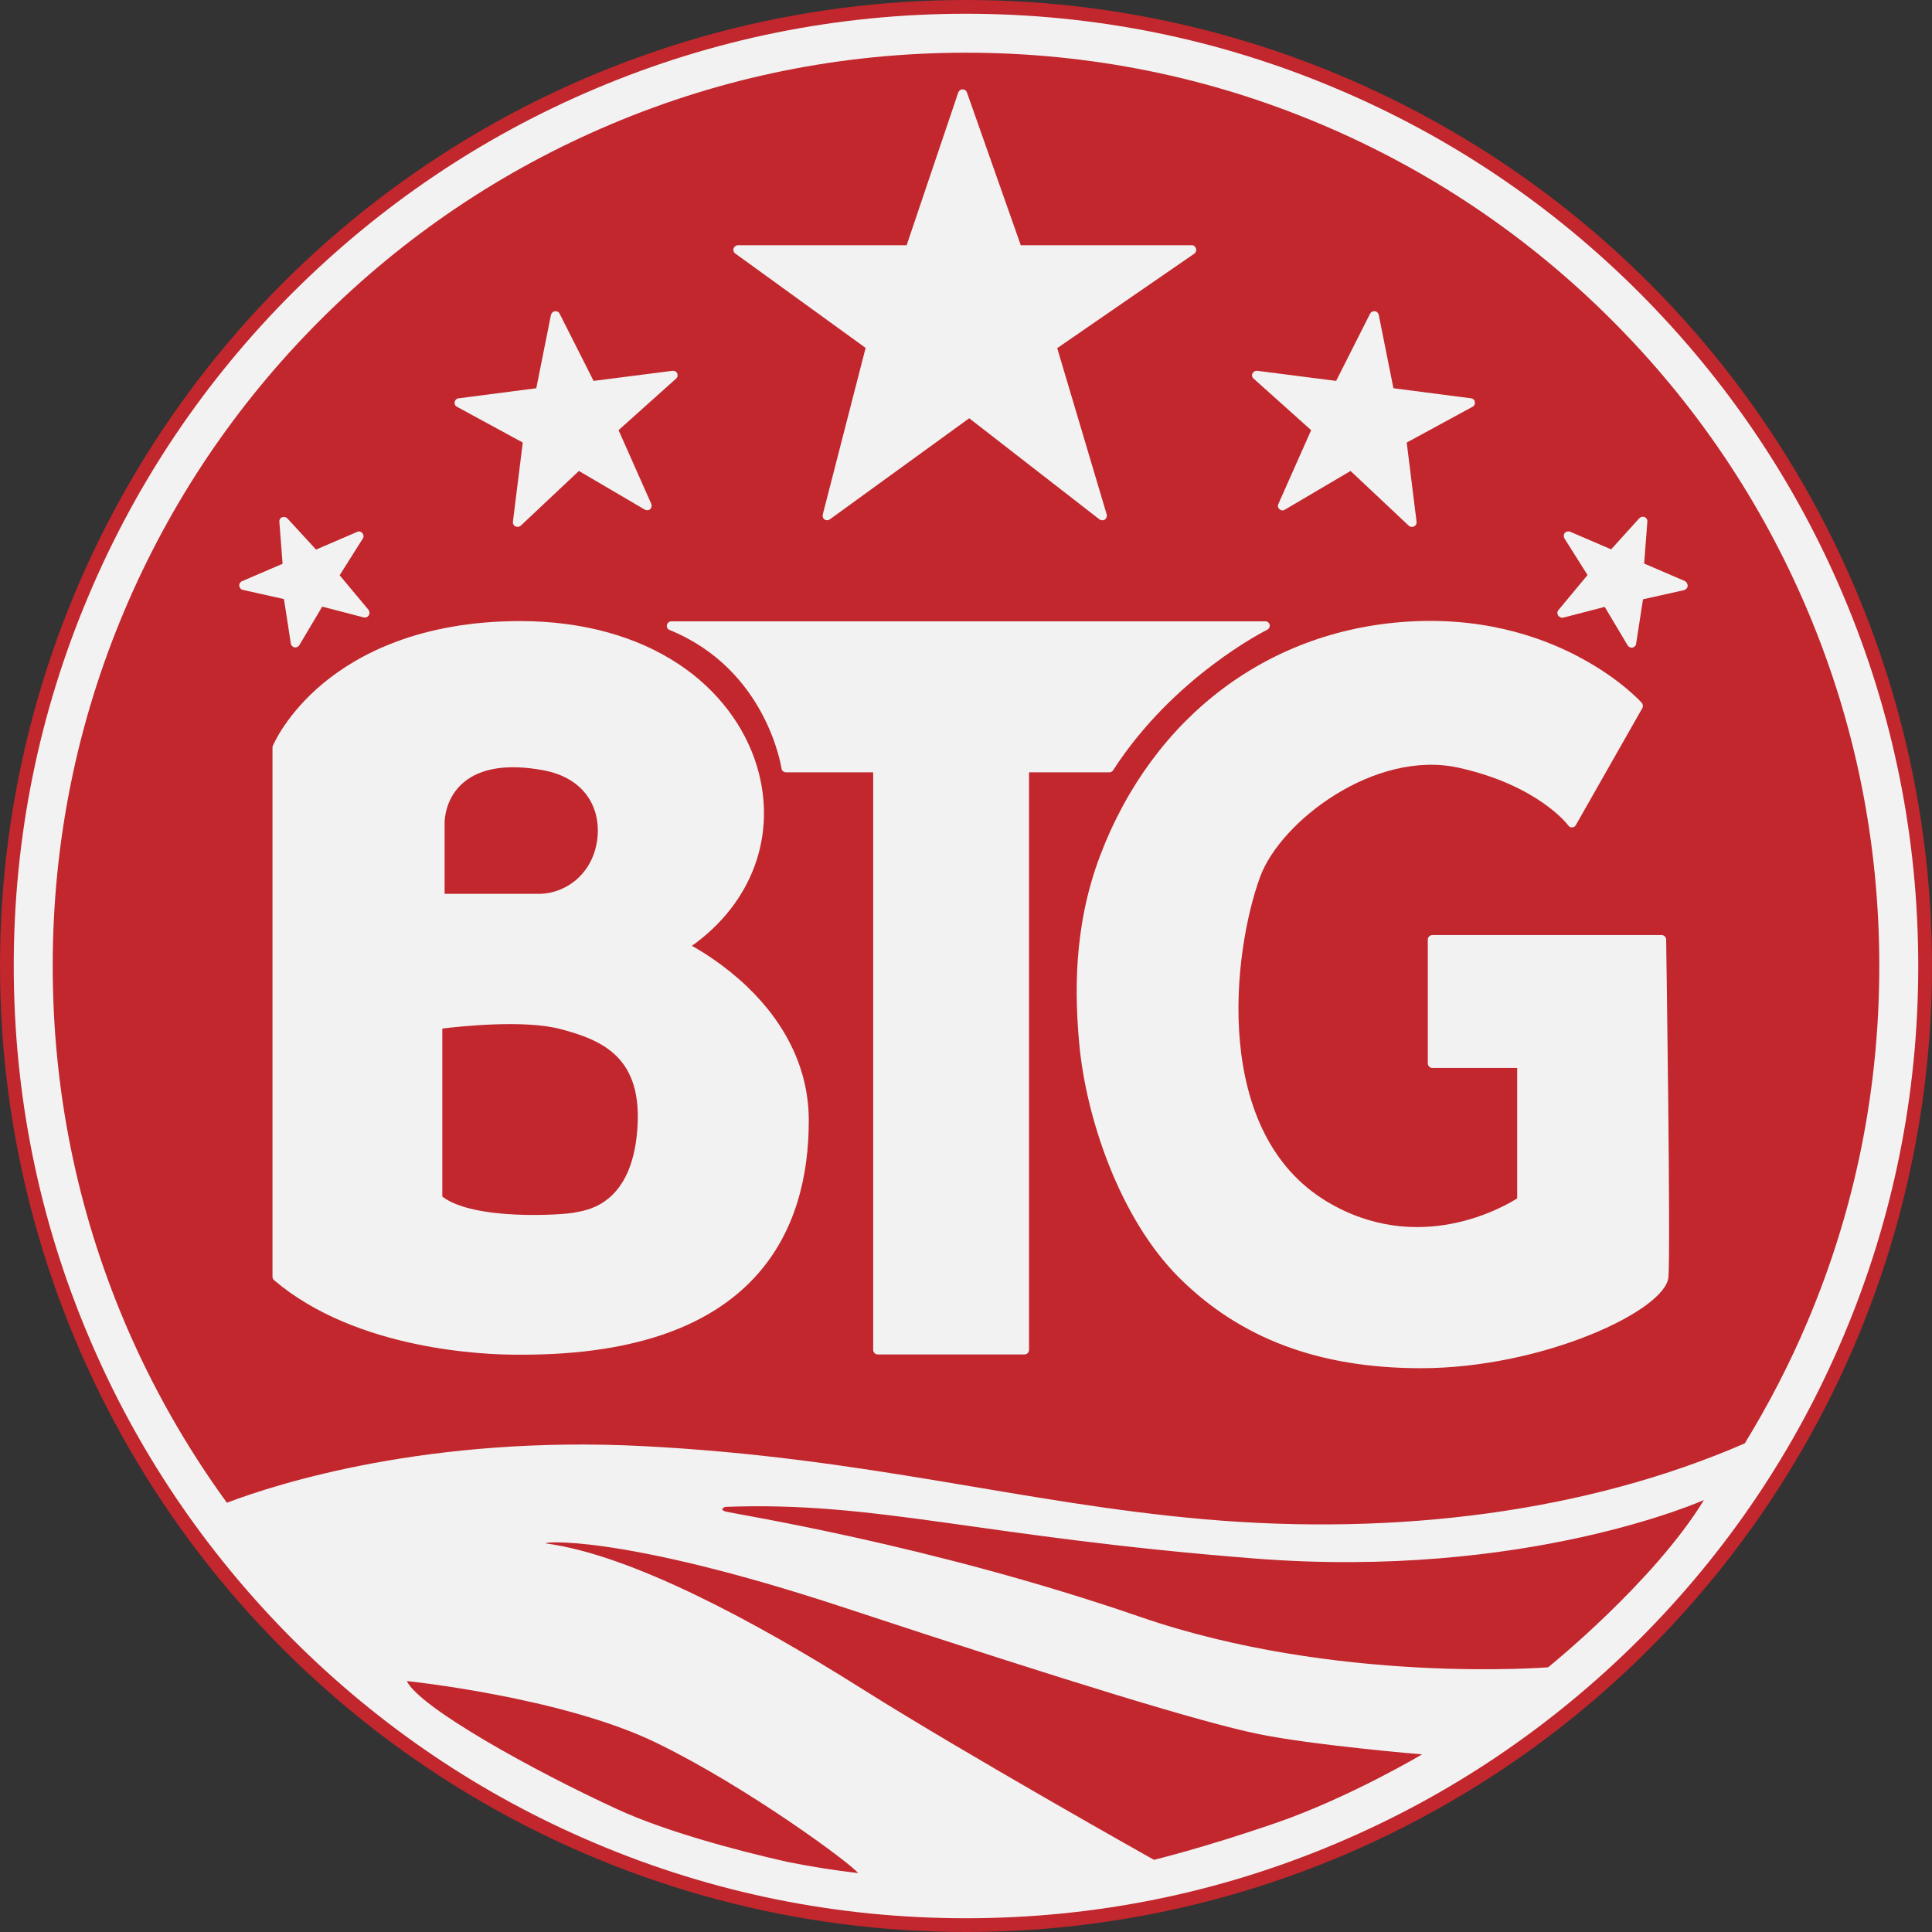
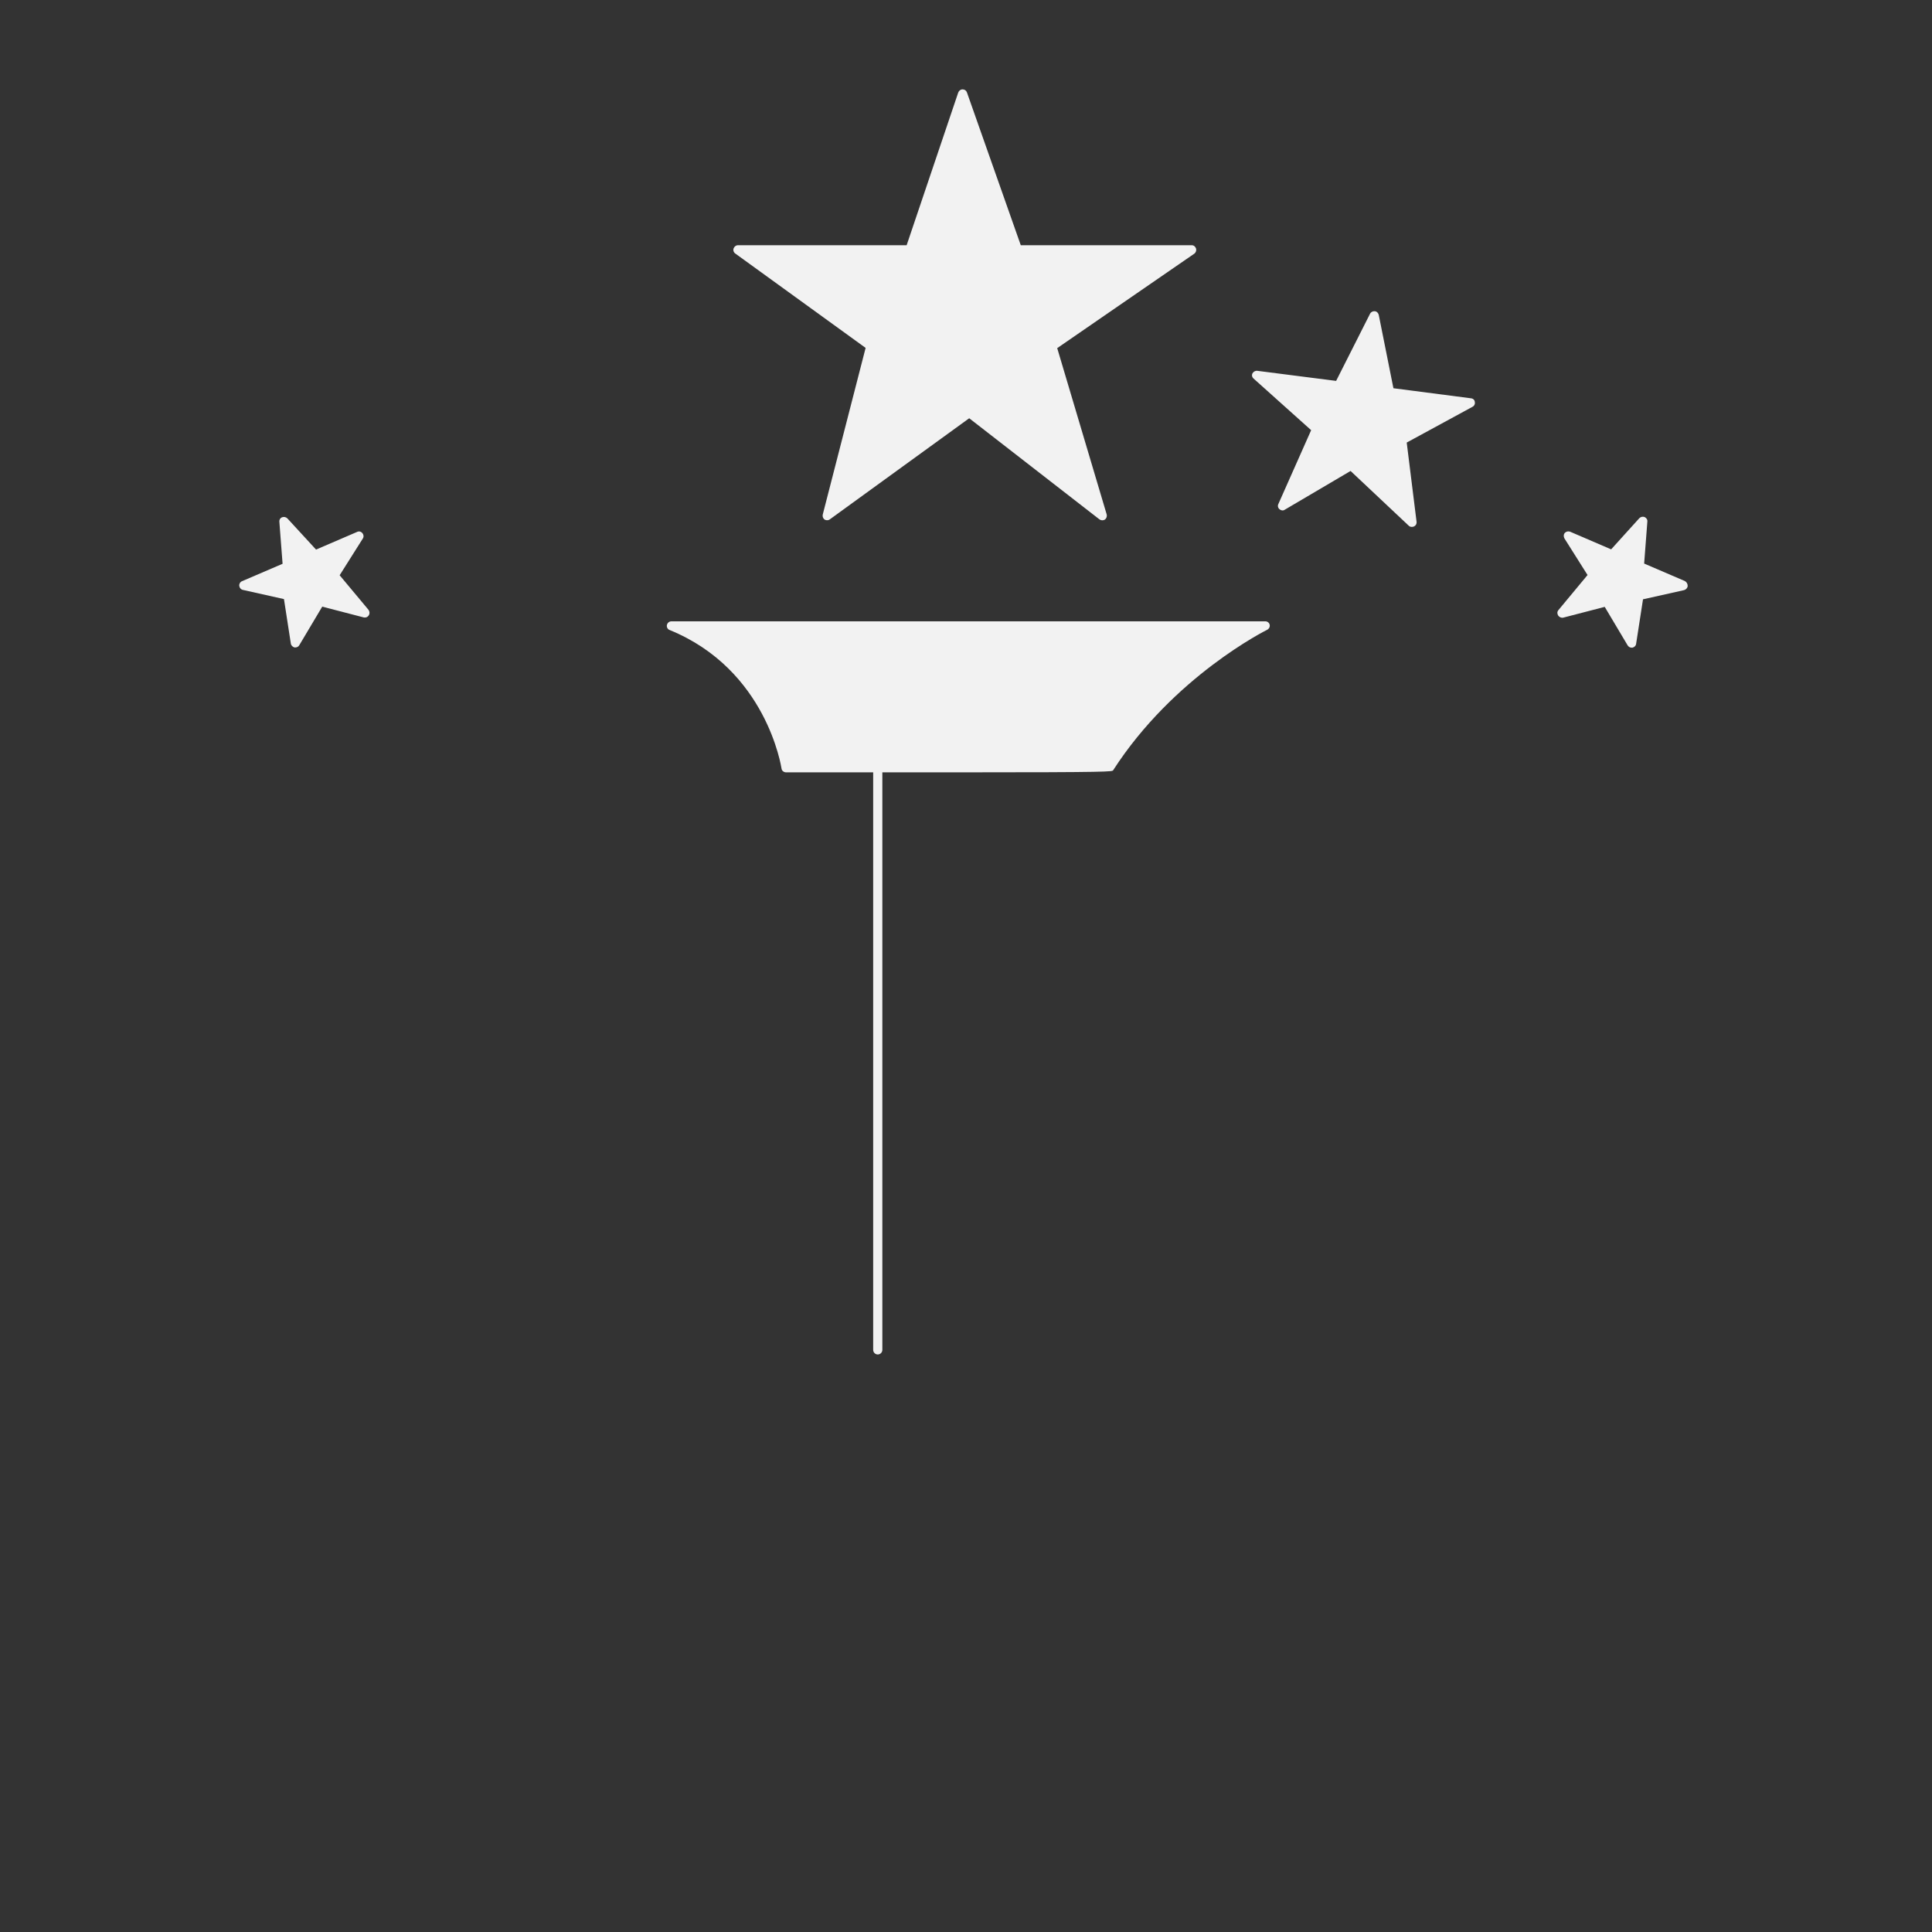
<svg xmlns="http://www.w3.org/2000/svg" id="Layer_1" x="0px" y="0px" viewBox="0 0 843 843" style="enable-background:new 0 0 843 843;" xml:space="preserve">
  <rect x="0" y="0" width="843" height="843" fill="#333333" stroke="none" />
  <style type="text/css"> .st0{fill:#C1272D;} .st1{fill:#F2F2F2;} </style>
-   <circle class="st0" cx="421.5" cy="421.5" r="421.5" />
  <g>
-     <path class="st1" d="M325.9,430.4c-9.7-9.2-19.3-15.1-24-17.7c26.4-18.8,37.3-48.5,28.4-78.3c-5.3-17.6-17.3-33.4-34-44.5 C277.7,277.5,253.7,271,227,271c-44,0-70.9,14.7-85.8,27c-16.2,13.4-21.8,26.7-22.1,27.3c-0.1,0.2-0.2,0.5-0.2,0.8v231 c0,0.6,0.3,1.1,0.7,1.5c36.1,30.7,92.6,32.5,105.7,32.5c1.5,0,2.4,0,2.6,0c103.3,0,125-55.5,125-102 C353,467.6,343.6,447.3,325.9,430.4z M193,448.8c7.2-0.9,35.5-4,51.5,0.2c18.5,4.9,36.4,12.4,33.5,44.9c-2.7,30.7-20.6,34-26.5,35 c-0.3,0.1-0.7,0.1-0.9,0.2c-5.6,1.1-44,3.5-57.6-7V448.8z M260.8,364.4c-1.2,16.3-13.4,25.2-24.8,25.6h-42v-31 c0-1.1,0.2-10.9,8.4-17.7c7.5-6.2,19-8,34.2-5.3C255.7,339.4,261.6,352.9,260.8,364.4z" />
-     <path class="st1" d="M485.7,336.1c26.4-41,66.8-61.1,67.2-61.3c0.8-0.4,1.3-1.3,1.1-2.2c-0.2-0.9-1-1.5-1.9-1.5H293 c-1,0-1.8,0.7-2,1.6c-0.2,0.9,0.3,1.9,1.2,2.2c42.4,17.3,48.7,60,48.8,60.4c0.1,1,1,1.7,2,1.7h38v252c0,1.1,0.9,2,2,2h64 c1.1,0,2-0.9,2-2V337h35C484.7,337,485.3,336.7,485.7,336.1z" />
-     <path class="st1" d="M727,410c0-1.1-0.9-2-2-2H625c-1.1,0-2,0.9-2,2v54c0,1.1,0.9,2,2,2h37v56.9c-6,3.8-43.1,25.3-83,1.4 c-50.2-30.1-41.3-108.4-29.2-141.6c8.9-24.4,50.2-55.8,86.7-47.7c34.7,7.7,47.7,25,47.8,25.2c0.4,0.6,1.1,0.9,1.7,0.8 c0.7,0,1.3-0.4,1.6-1l29-51c0.4-0.7,0.3-1.7-0.2-2.3c-0.4-0.4-8.9-9.9-25.5-19c-15.3-8.5-40.5-18.2-74.1-16.6 c-62.5,2.9-113.6,41.2-136.8,102.3c-12,31.6-10.9,61.9-9.1,81.9c2.9,32.1,17.5,76.2,43.6,102.2C541.2,584.1,575.7,597,620,597 c53.1,0,106.9-25.2,108-39.8C729,544.2,727.1,415.4,727,410z" />
+     <path class="st1" d="M485.7,336.1c26.4-41,66.8-61.1,67.2-61.3c0.8-0.4,1.3-1.3,1.1-2.2c-0.2-0.9-1-1.5-1.9-1.5H293 c-1,0-1.8,0.7-2,1.6c-0.2,0.9,0.3,1.9,1.2,2.2c42.4,17.3,48.7,60,48.8,60.4c0.1,1,1,1.7,2,1.7h38v252c0,1.1,0.9,2,2,2c1.1,0,2-0.9,2-2V337h35C484.7,337,485.3,336.7,485.7,336.1z" />
  </g>
  <g>
    <path class="st1" d="M520,107h-74.6l-23.5-66.7c-0.3-0.8-1-1.3-1.9-1.3c0,0,0,0,0,0c-0.9,0-1.6,0.6-1.9,1.4L395.6,107H322 c-0.9,0-1.6,0.6-1.9,1.4c-0.3,0.8,0,1.7,0.7,2.2l56.9,41.2l-18.7,72.7c-0.2,0.8,0.1,1.7,0.8,2.2c0.3,0.2,0.7,0.3,1.1,0.3 c0.4,0,0.8-0.1,1.2-0.4l60.8-44.1l56.8,44.1c0.7,0.5,1.6,0.6,2.4,0.1c0.7-0.5,1-1.4,0.8-2.2l-21.6-72.6l59.8-41.2 c0.7-0.5,1-1.4,0.8-2.2C521.6,107.6,520.9,107,520,107z" />
-     <path class="st1" d="M293.4,161.8l-34.4,4.4l-14.8-29.3c-0.4-0.8-1.2-1.2-2.1-1.1c-0.8,0.1-1.5,0.8-1.7,1.6l-6.4,32l-33.9,4.4 c-0.9,0.1-1.6,0.8-1.7,1.6c-0.2,0.9,0.2,1.7,1,2.1l28.7,15.6l-4.3,34.6c-0.1,0.8,0.3,1.6,1.1,2c0.3,0.1,0.6,0.2,0.9,0.2 c0.5,0,1-0.2,1.4-0.5l25.4-23.9l28.8,16.9c0.8,0.4,1.7,0.3,2.3-0.2c0.6-0.6,0.8-1.5,0.5-2.3l-14.3-32.2l25.1-22.5 c0.7-0.6,0.8-1.5,0.5-2.3C295.1,162.1,294.3,161.7,293.4,161.8z" />
    <path class="st1" d="M148.2,251l10.1-16c0.5-0.7,0.4-1.7-0.2-2.4c-0.6-0.7-1.5-0.9-2.3-0.5l-17.9,7.7l-12.5-13.6 c-0.6-0.6-1.5-0.8-2.3-0.5c-0.8,0.3-1.3,1.1-1.2,2l1.4,18.3l-17.7,7.6c-0.8,0.3-1.3,1.2-1.2,2c0.1,0.9,0.7,1.6,1.6,1.8l17.9,4 l3,19.4c0.1,0.8,0.8,1.5,1.6,1.7c0.1,0,0.3,0,0.4,0c0.7,0,1.4-0.4,1.7-1l10-16.8l18.1,4.7c0.8,0.2,1.7-0.1,2.2-0.9s0.4-1.7-0.1-2.4 L148.2,251z" />
    <path class="st1" d="M735.1,253.5l-17.7-7.6l1.4-18.3c0.1-0.9-0.4-1.6-1.2-2c-0.8-0.3-1.7-0.1-2.3,0.5L703,239.7l-17.9-7.7 c-0.8-0.3-1.7-0.1-2.3,0.5c-0.6,0.7-0.6,1.6-0.2,2.4l10.1,16L680,266.2c-0.6,0.7-0.6,1.6-0.1,2.4c0.5,0.7,1.4,1.1,2.2,0.9l18.1-4.7 l10,16.8c0.4,0.6,1,1,1.7,1c0.1,0,0.3,0,0.4,0c0.8-0.2,1.5-0.8,1.6-1.7l3-19.4l17.9-4c0.8-0.2,1.5-0.9,1.6-1.8 C736.4,254.7,735.9,253.9,735.1,253.5z" />
    <path class="st1" d="M641.9,173.8l-33.9-4.4l-6.4-32c-0.2-0.8-0.8-1.5-1.7-1.6c-0.8-0.1-1.7,0.3-2.1,1.1l-14.8,29.3l-34.4-4.4 c-0.9-0.1-1.7,0.4-2.1,1.1c-0.4,0.8-0.2,1.7,0.5,2.3l25.1,22.5l-14.3,32.2c-0.4,0.8-0.2,1.7,0.5,2.3c0.7,0.6,1.6,0.7,2.3,0.2 l28.7-16.9l25.4,23.9c0.4,0.4,0.9,0.5,1.4,0.5c0.3,0,0.6-0.1,0.9-0.2c0.8-0.4,1.2-1.2,1.1-2l-4.3-34.6l28.7-15.6 c0.8-0.4,1.2-1.3,1-2.1C643.5,174.6,642.8,173.9,641.9,173.8z" />
  </g>
-   <path class="st1" d="M804.3,259.8c-20.9-49.5-50.9-93.9-89-132.1c-38.2-38.2-82.6-68.1-132.1-89C532,17,477.6,6,421.5,6 C365.4,6,311,17,259.8,38.7c-49.5,20.9-93.9,50.9-132.1,89c-38.2,38.2-68.1,82.6-89,132.1C17,311,6,365.4,6,421.5 C6,477.6,17,532,38.7,583.2c20.9,49.5,50.9,93.9,89,132.1c38.2,38.2,82.6,68.1,132.1,89C311,826,365.4,837,421.5,837 c56.1,0,110.5-11,161.7-32.7c49.5-20.9,93.9-50.9,132.1-89c38.2-38.2,68.1-82.6,89-132.1C826,532,837,477.6,837,421.5 C837,365.4,826,311,804.3,259.8z M675.5,727.5c0,0-92.5,7.5-178-22c-92.1-31.8-178-45-181-46s0-2,0-2c66.5-2.5,110,13,230.5,22.5 c118.9,9.4,196.5-25.5,196.5-25.5C721.5,690.5,675.5,727.5,675.5,727.5z M368.5,701.5c100,33,156,50,180,55s72,9,72,9s-32,19-64,30 s-53,16-53,16s-82-46-128-75s-100-58-137-63C234.4,672.9,268.5,668.5,368.5,701.5z M286.5,760.5c39.9,19.4,85.4,53.1,87.9,56.8 c-10.2-1.2-20.4-2.8-30.4-4.8c-22.8-5.1-53.6-13.4-74.5-23c-37-17-86.5-44.5-92-56C177.5,733.5,245.5,740.5,286.5,760.5z M788.7,576.6c-7.8,18.5-17,36.2-27.4,53.2c-68.6,29.8-151.2,40.5-235.9,33.1c-80.6-7.1-146.9-26.9-244.7-31.9 c-93.4-4.8-159.6,16.3-181.7,24.7c-17.8-24.5-32.8-50.9-44.7-79C33.5,527.5,23,475.3,23,421.5s10.5-106,31.3-155.1 c20.1-47.5,48.8-90.1,85.4-126.7c36.6-36.6,79.2-65.3,126.7-85.4C315.5,33.5,367.7,23,421.5,23s106,10.5,155.1,31.3 c47.5,20.1,90.1,48.8,126.7,85.4c36.6,36.6,65.3,79.2,85.4,126.7c20.8,49.1,31.3,101.3,31.3,155.1S809.5,527.5,788.7,576.6z" />
</svg>